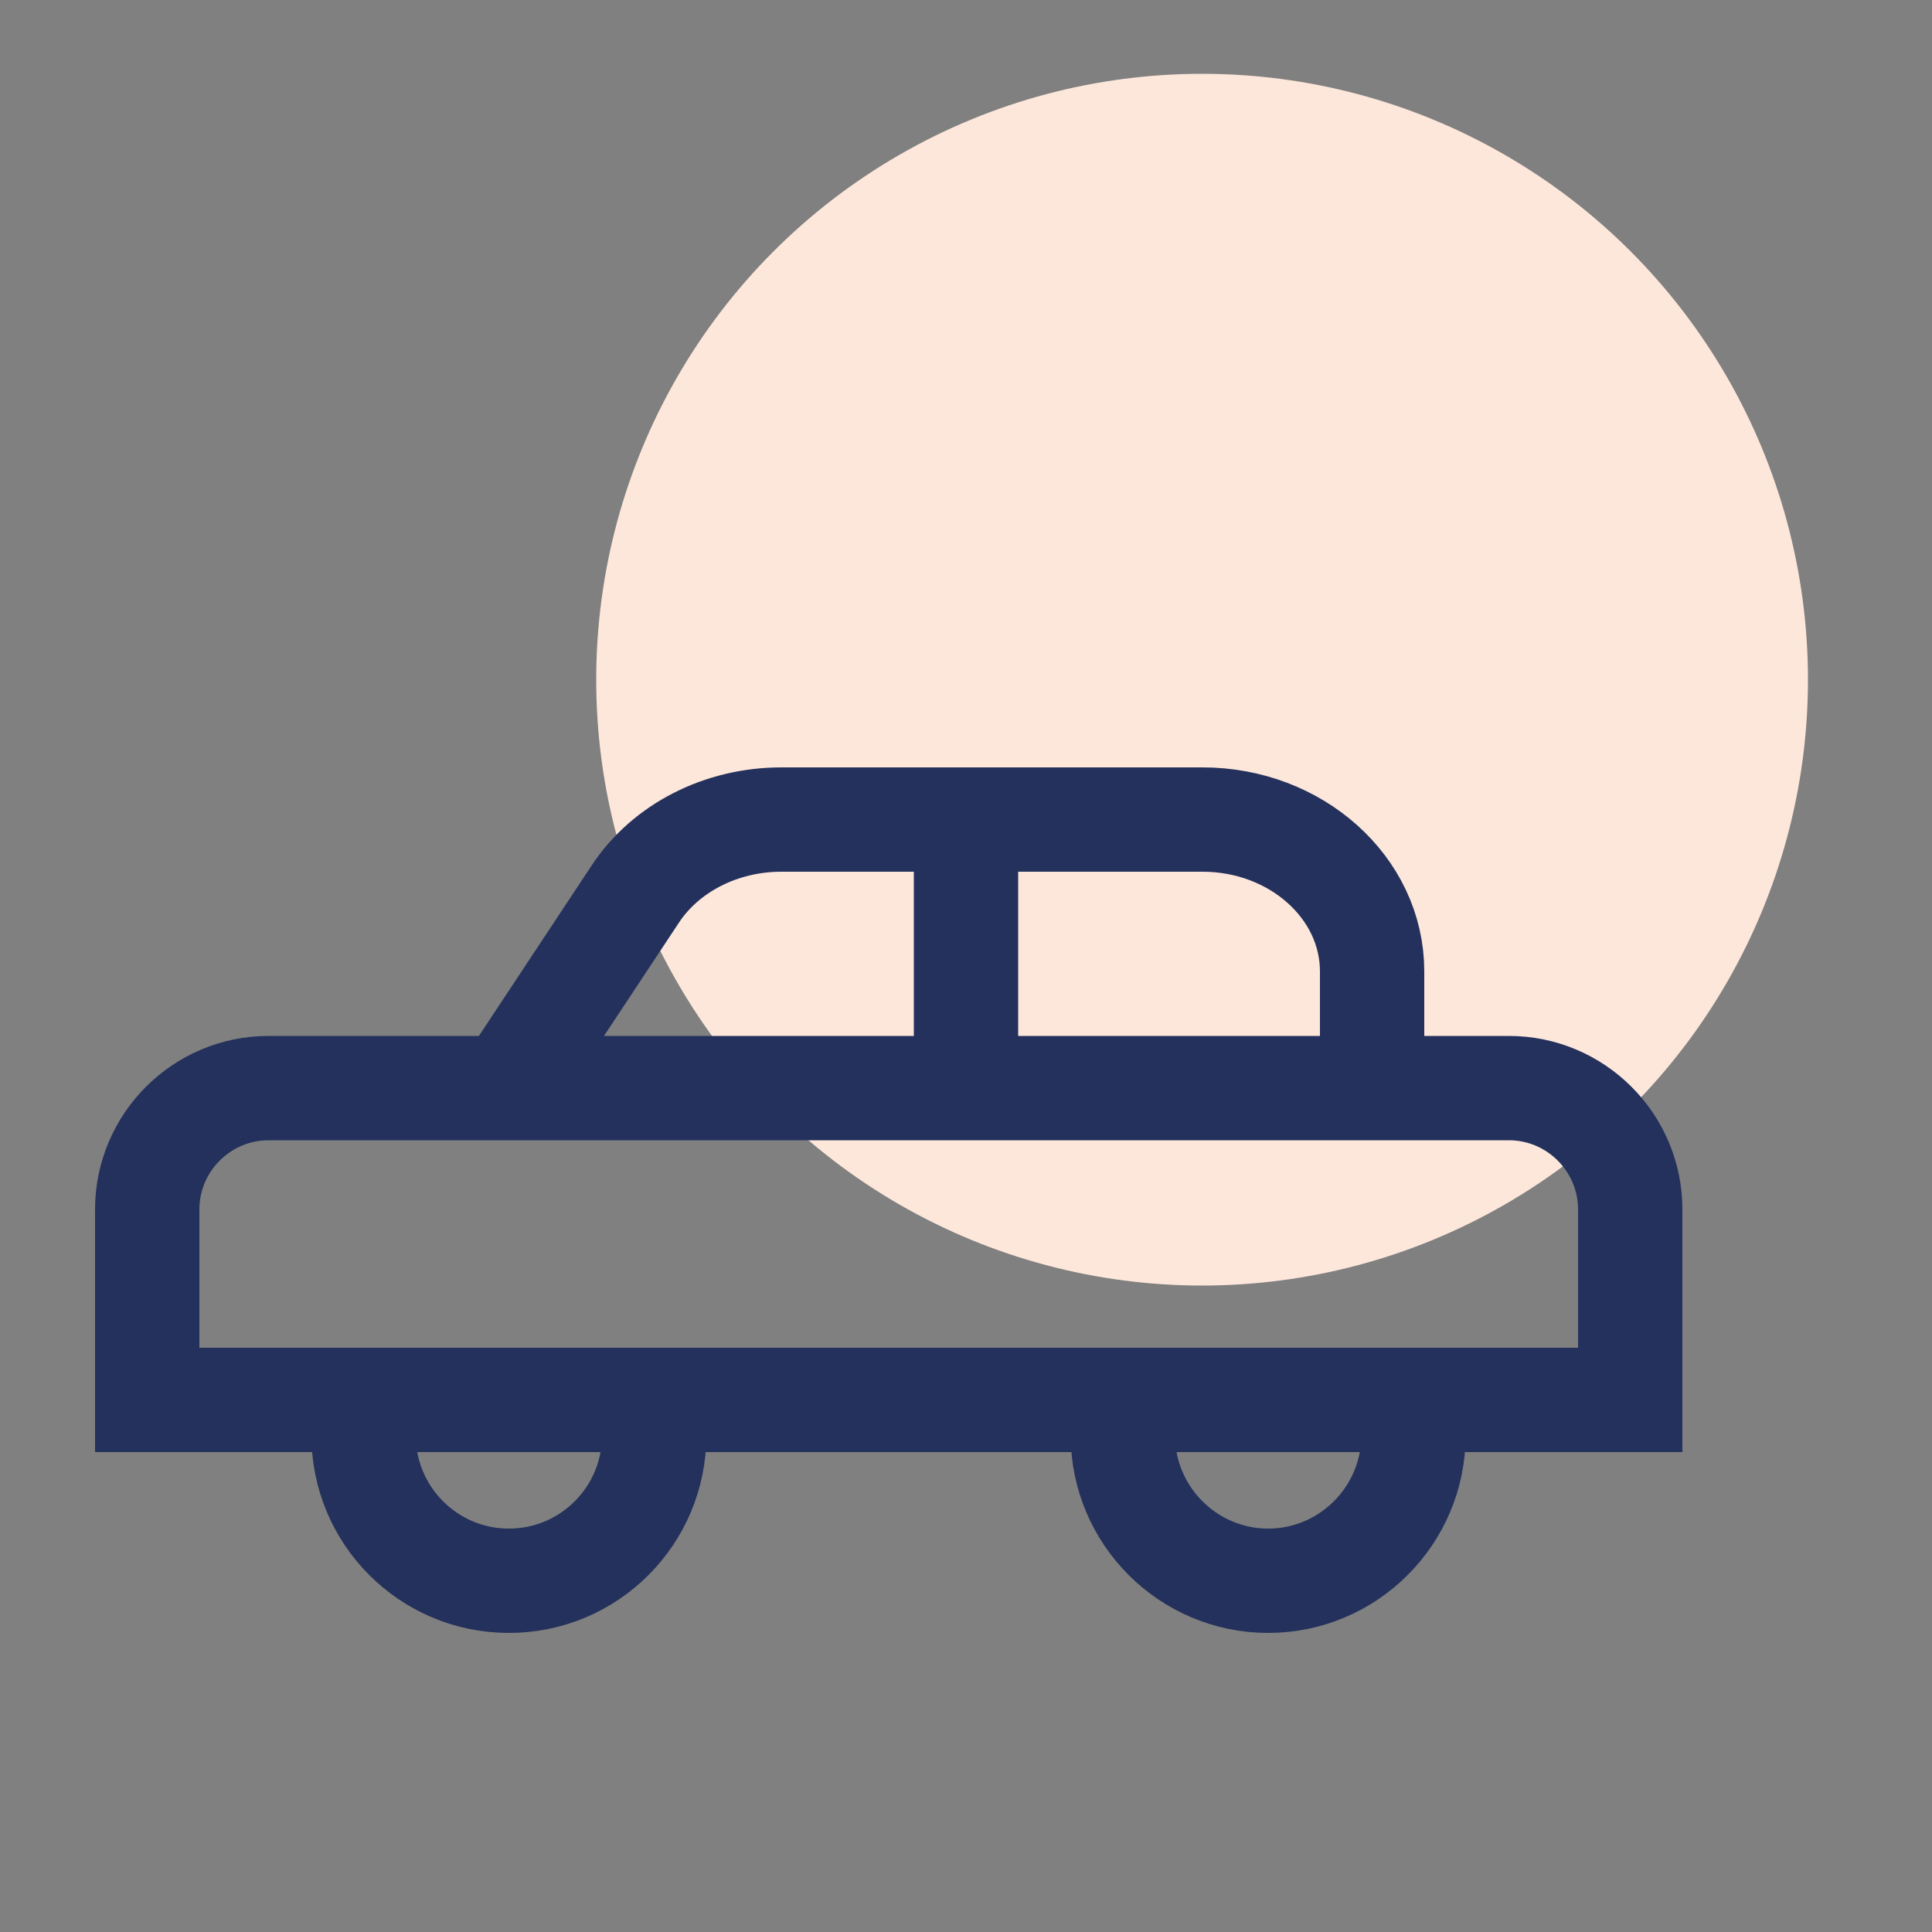
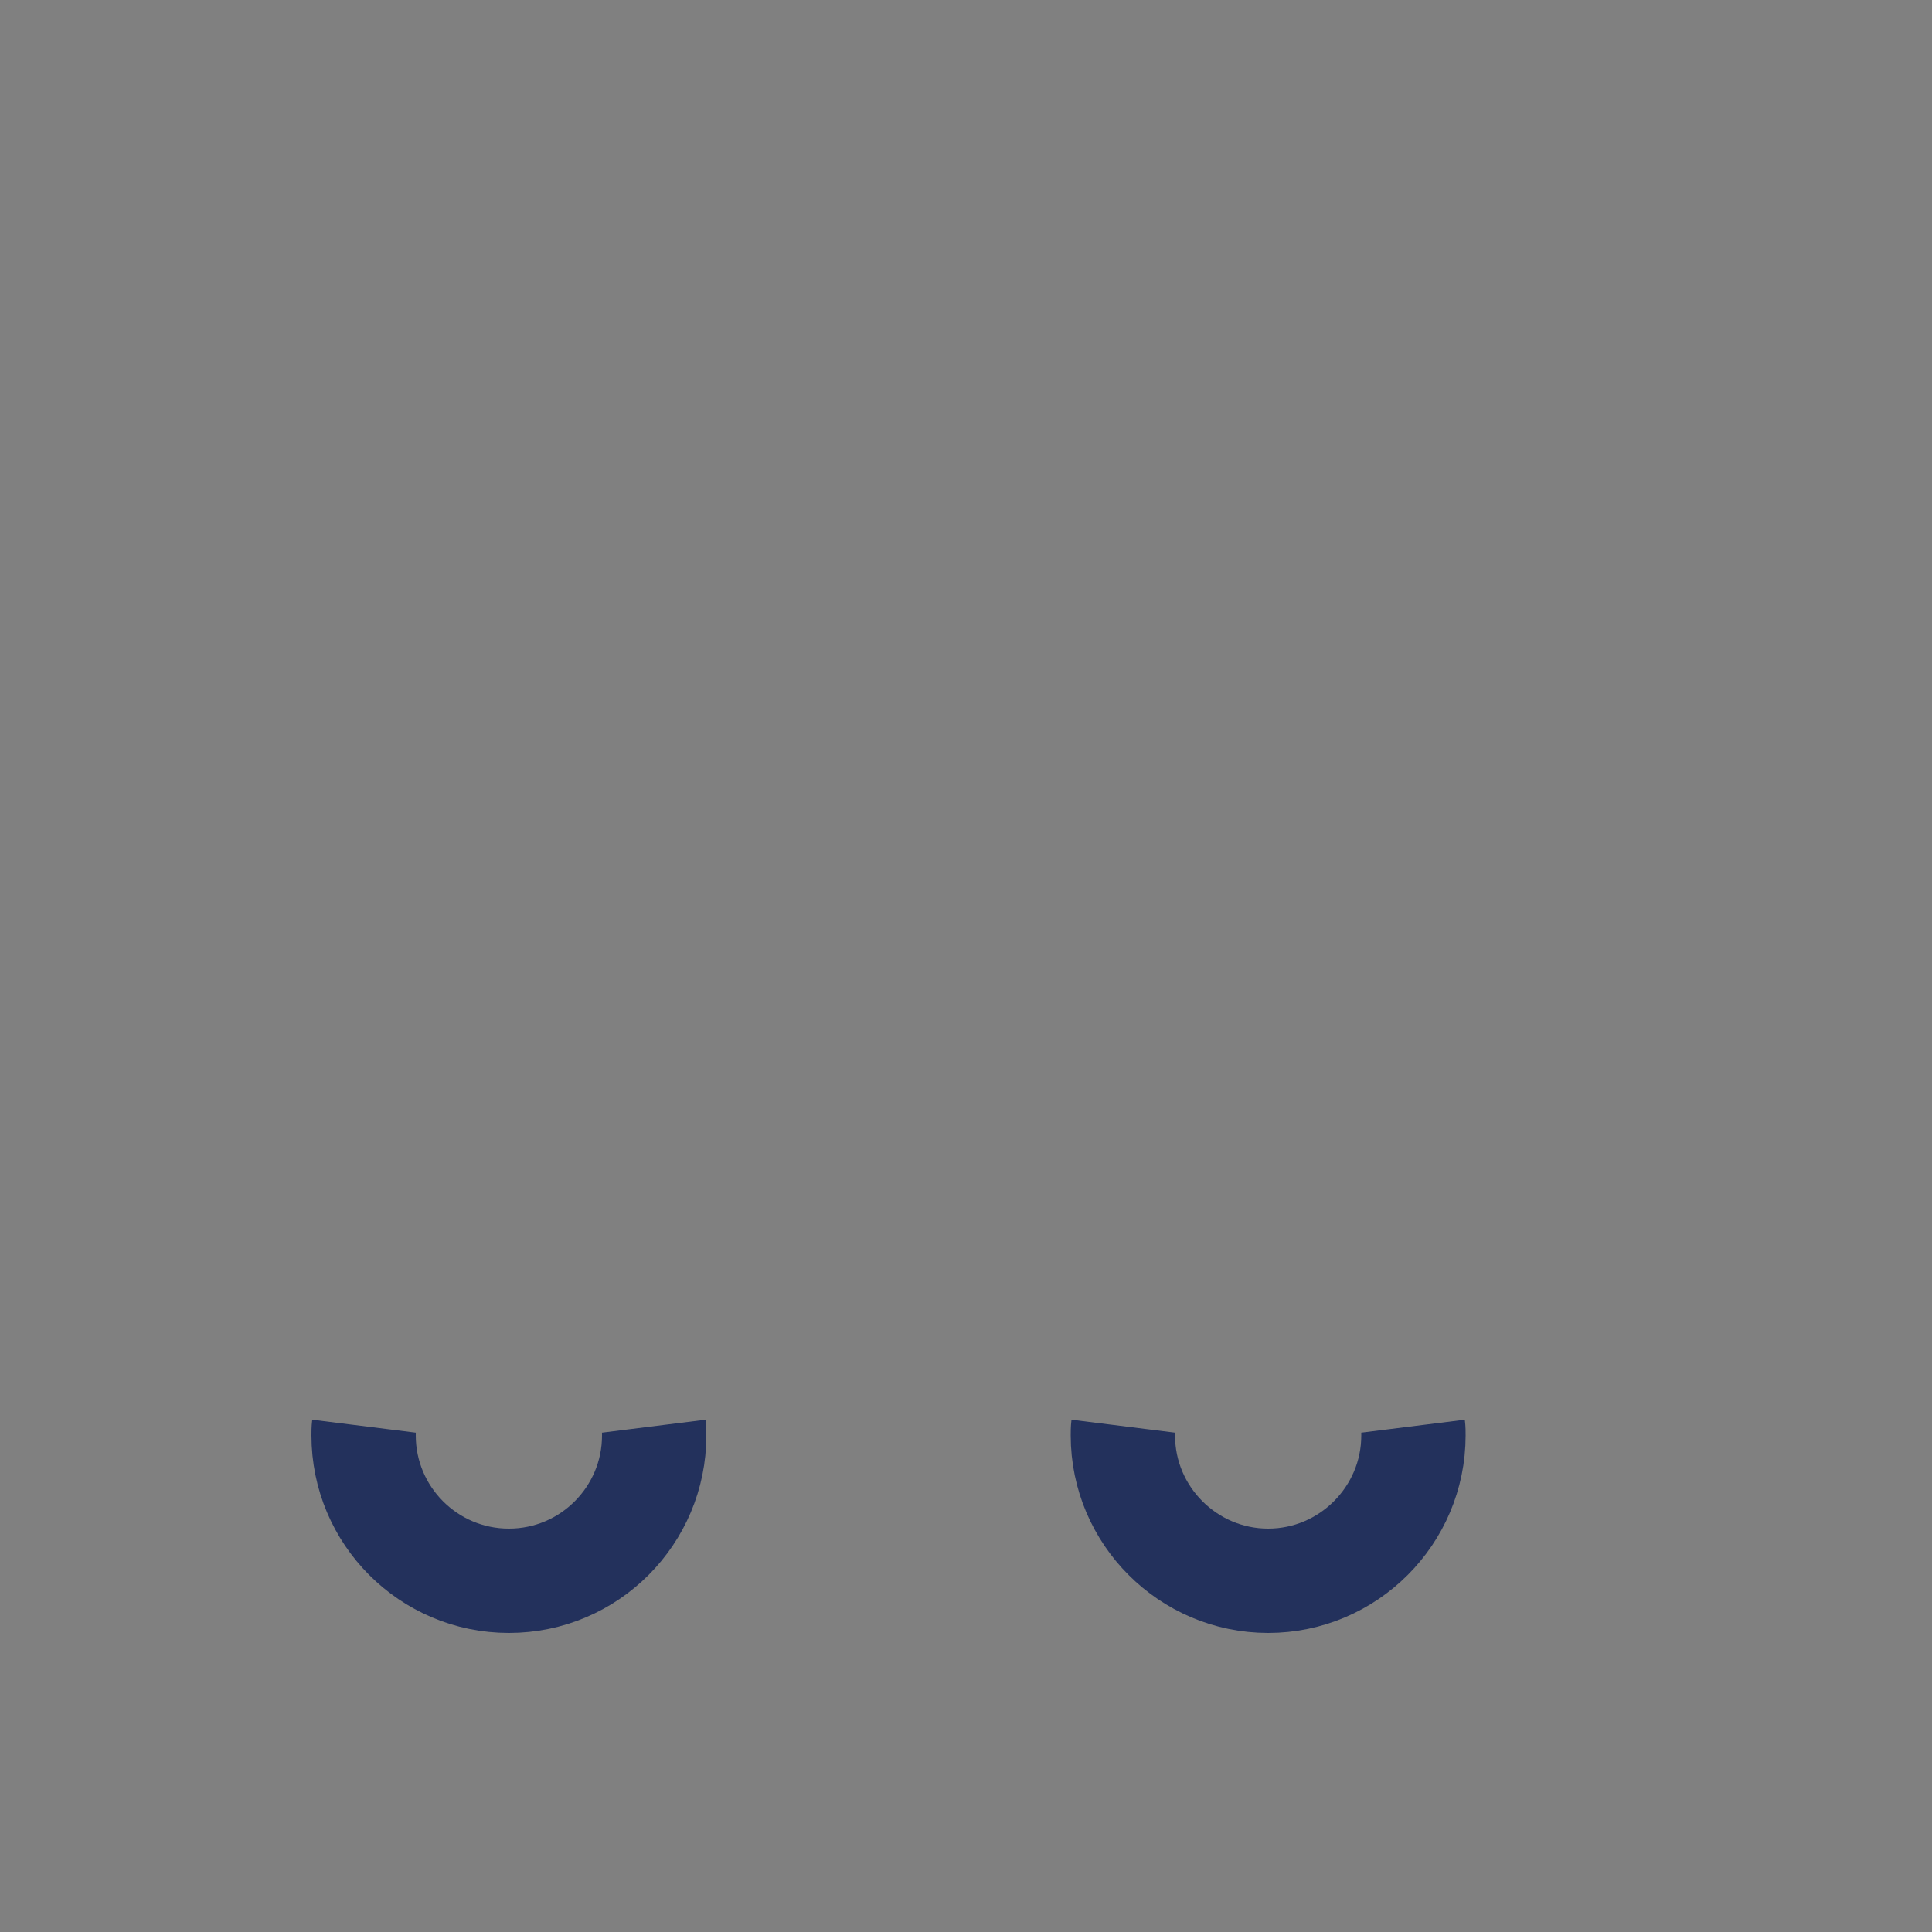
<svg xmlns="http://www.w3.org/2000/svg" id="Layer_1" viewBox="0 0 50 50">
  <rect x="0" y="0" width="50" height="50" fill="#808080" stroke="none" />
  <defs>
    <style>.cls-1{fill:none;stroke:#23315c;stroke-miterlimit:10;stroke-width:2.7px;}.cls-2{fill:#fde7db;}</style>
  </defs>
-   <circle class="cls-2" cx="31.11" cy="17.59" r="15.68" />
-   <path class="cls-1" d="M6.94,28.16h32.11c1.73,0,3.14,1.41,3.14,3.14v4.93H3.81v-4.93c0-1.73,1.41-3.14,3.14-3.14Z" />
  <path class="cls-1" d="M16.92,36.91c.01.08.01.16.01.24,0,2.07-1.68,3.76-3.76,3.76s-3.76-1.69-3.76-3.76c0-.08,0-.16.01-.24" />
  <path class="cls-1" d="M36.57,36.91c.01.08.01.16.01.24,0,2.07-1.69,3.76-3.76,3.76s-3.76-1.69-3.76-3.76c0-.08,0-.16.01-.24" />
-   <path class="cls-1" d="M13.08,28.22l3.36-5.08c.79-1.2,2.23-1.93,3.78-1.93h10.9c2.42,0,4.39,1.76,4.39,3.93v3.35" />
-   <line class="cls-1" x1="25" y1="21.21" x2="25" y2="28.16" />
</svg>